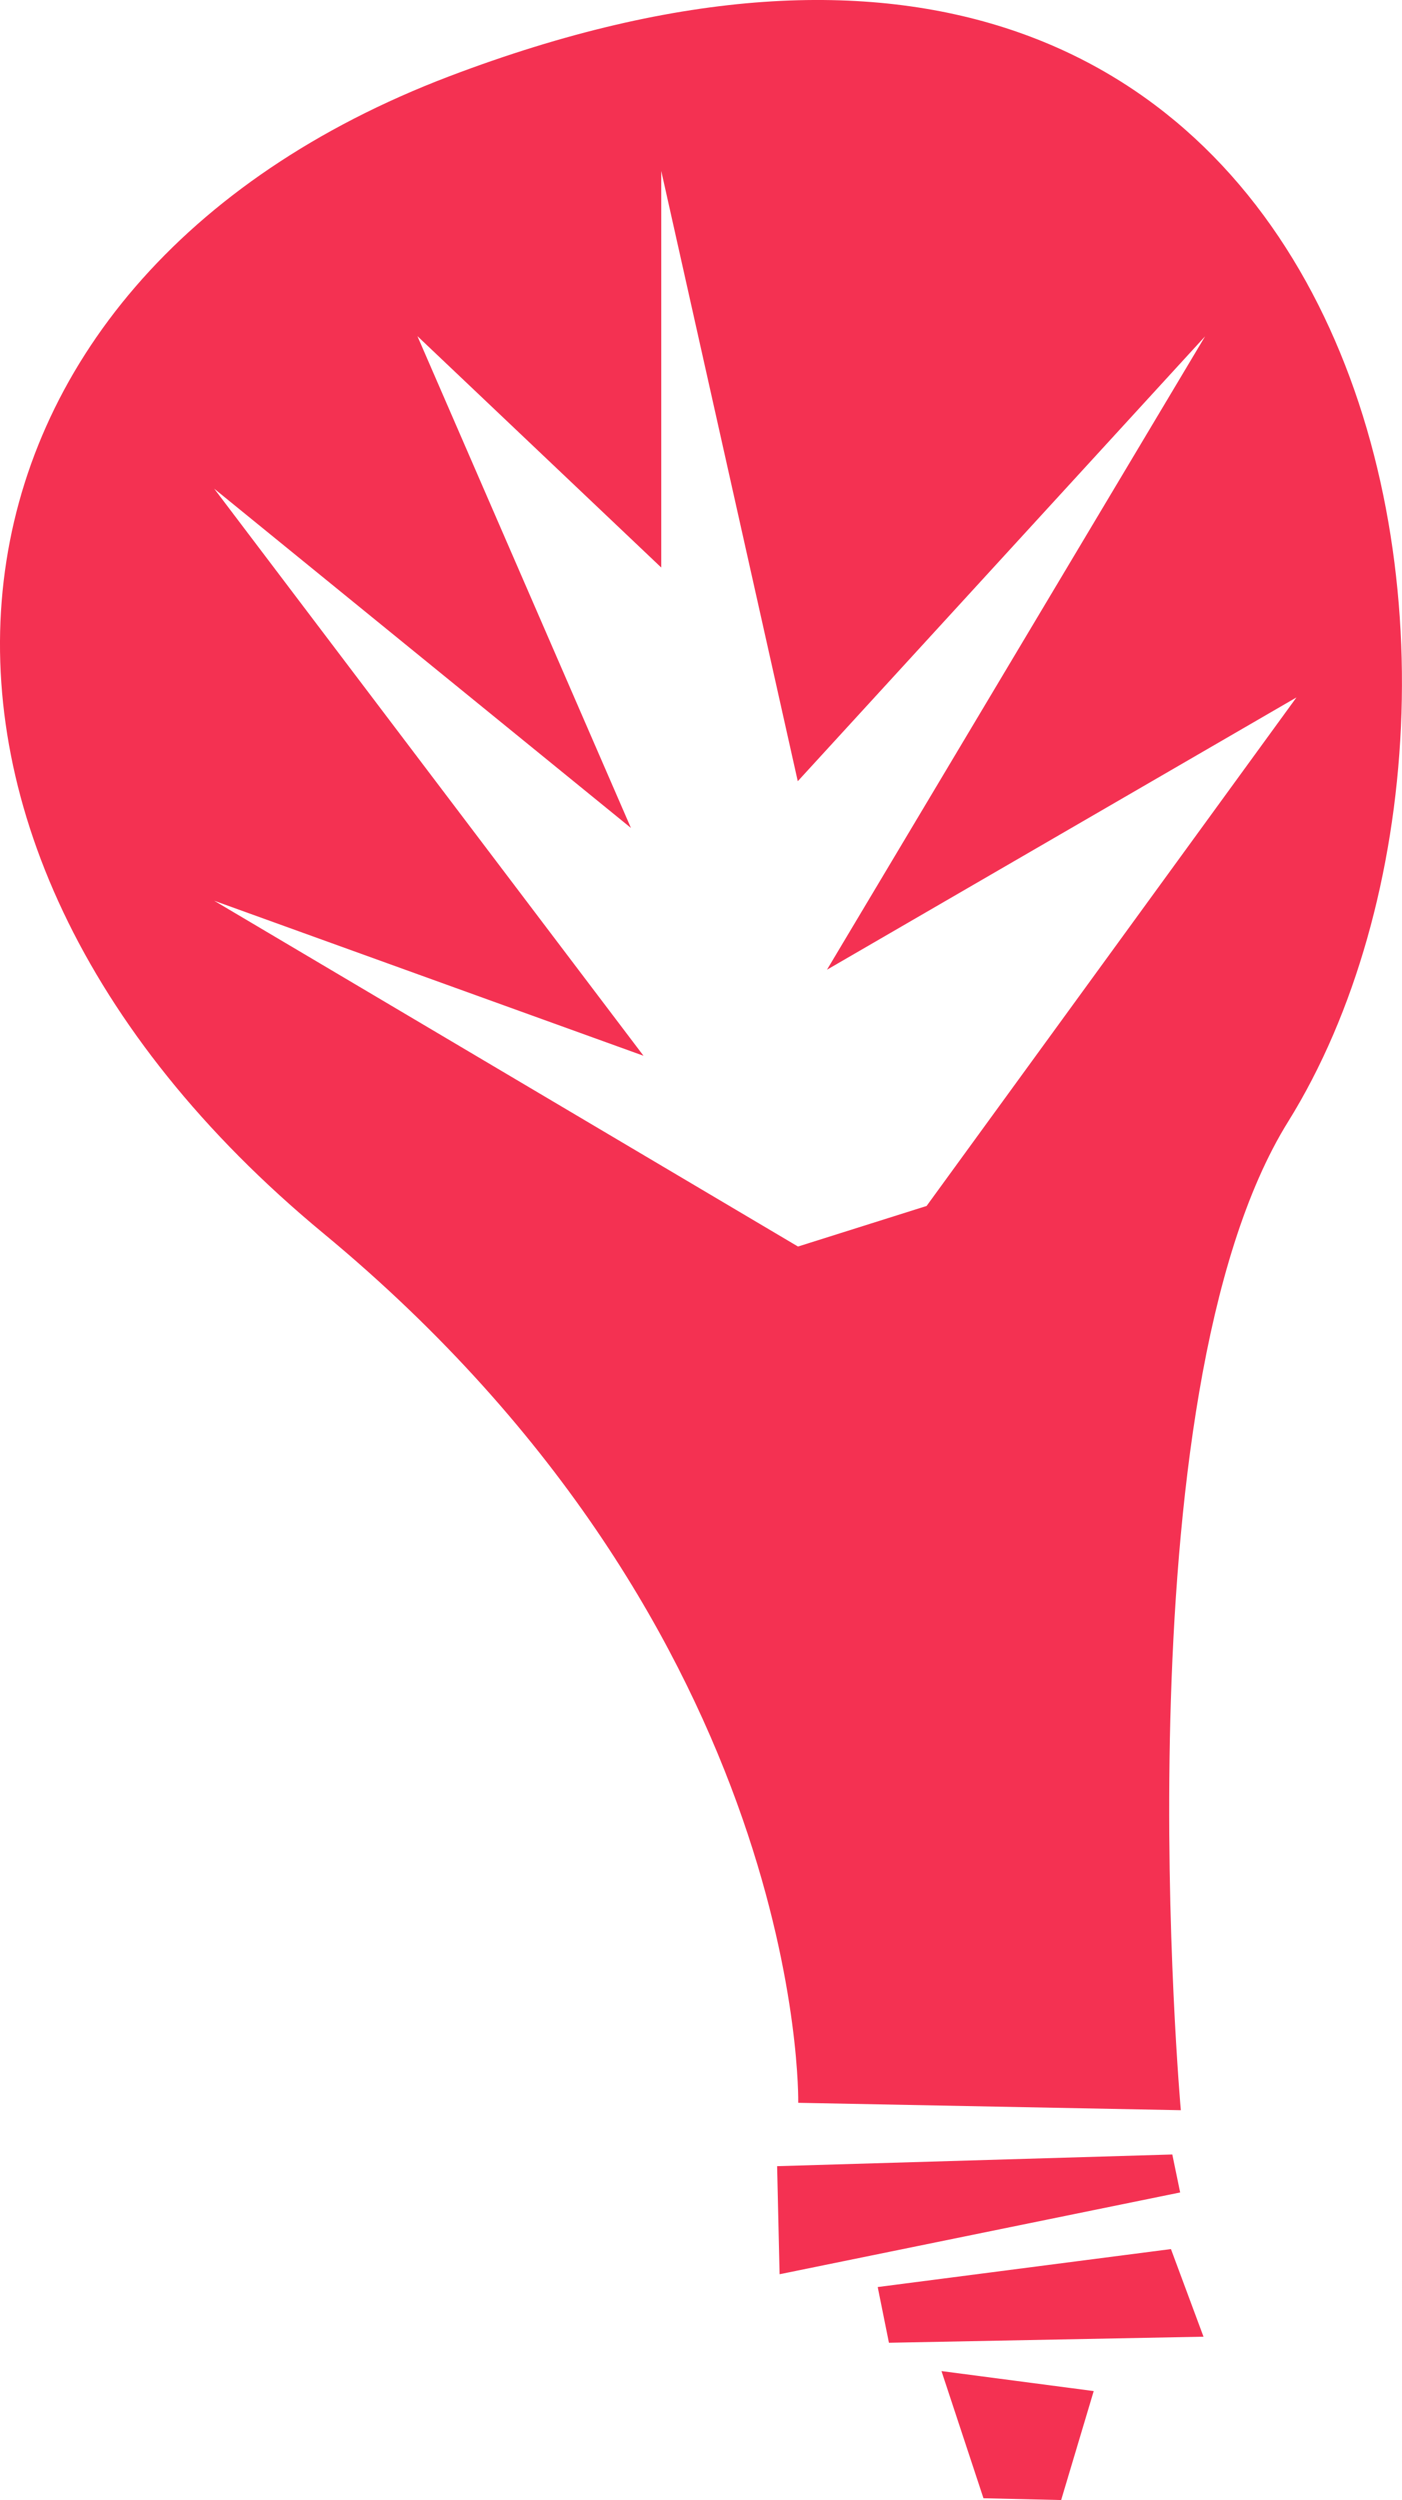
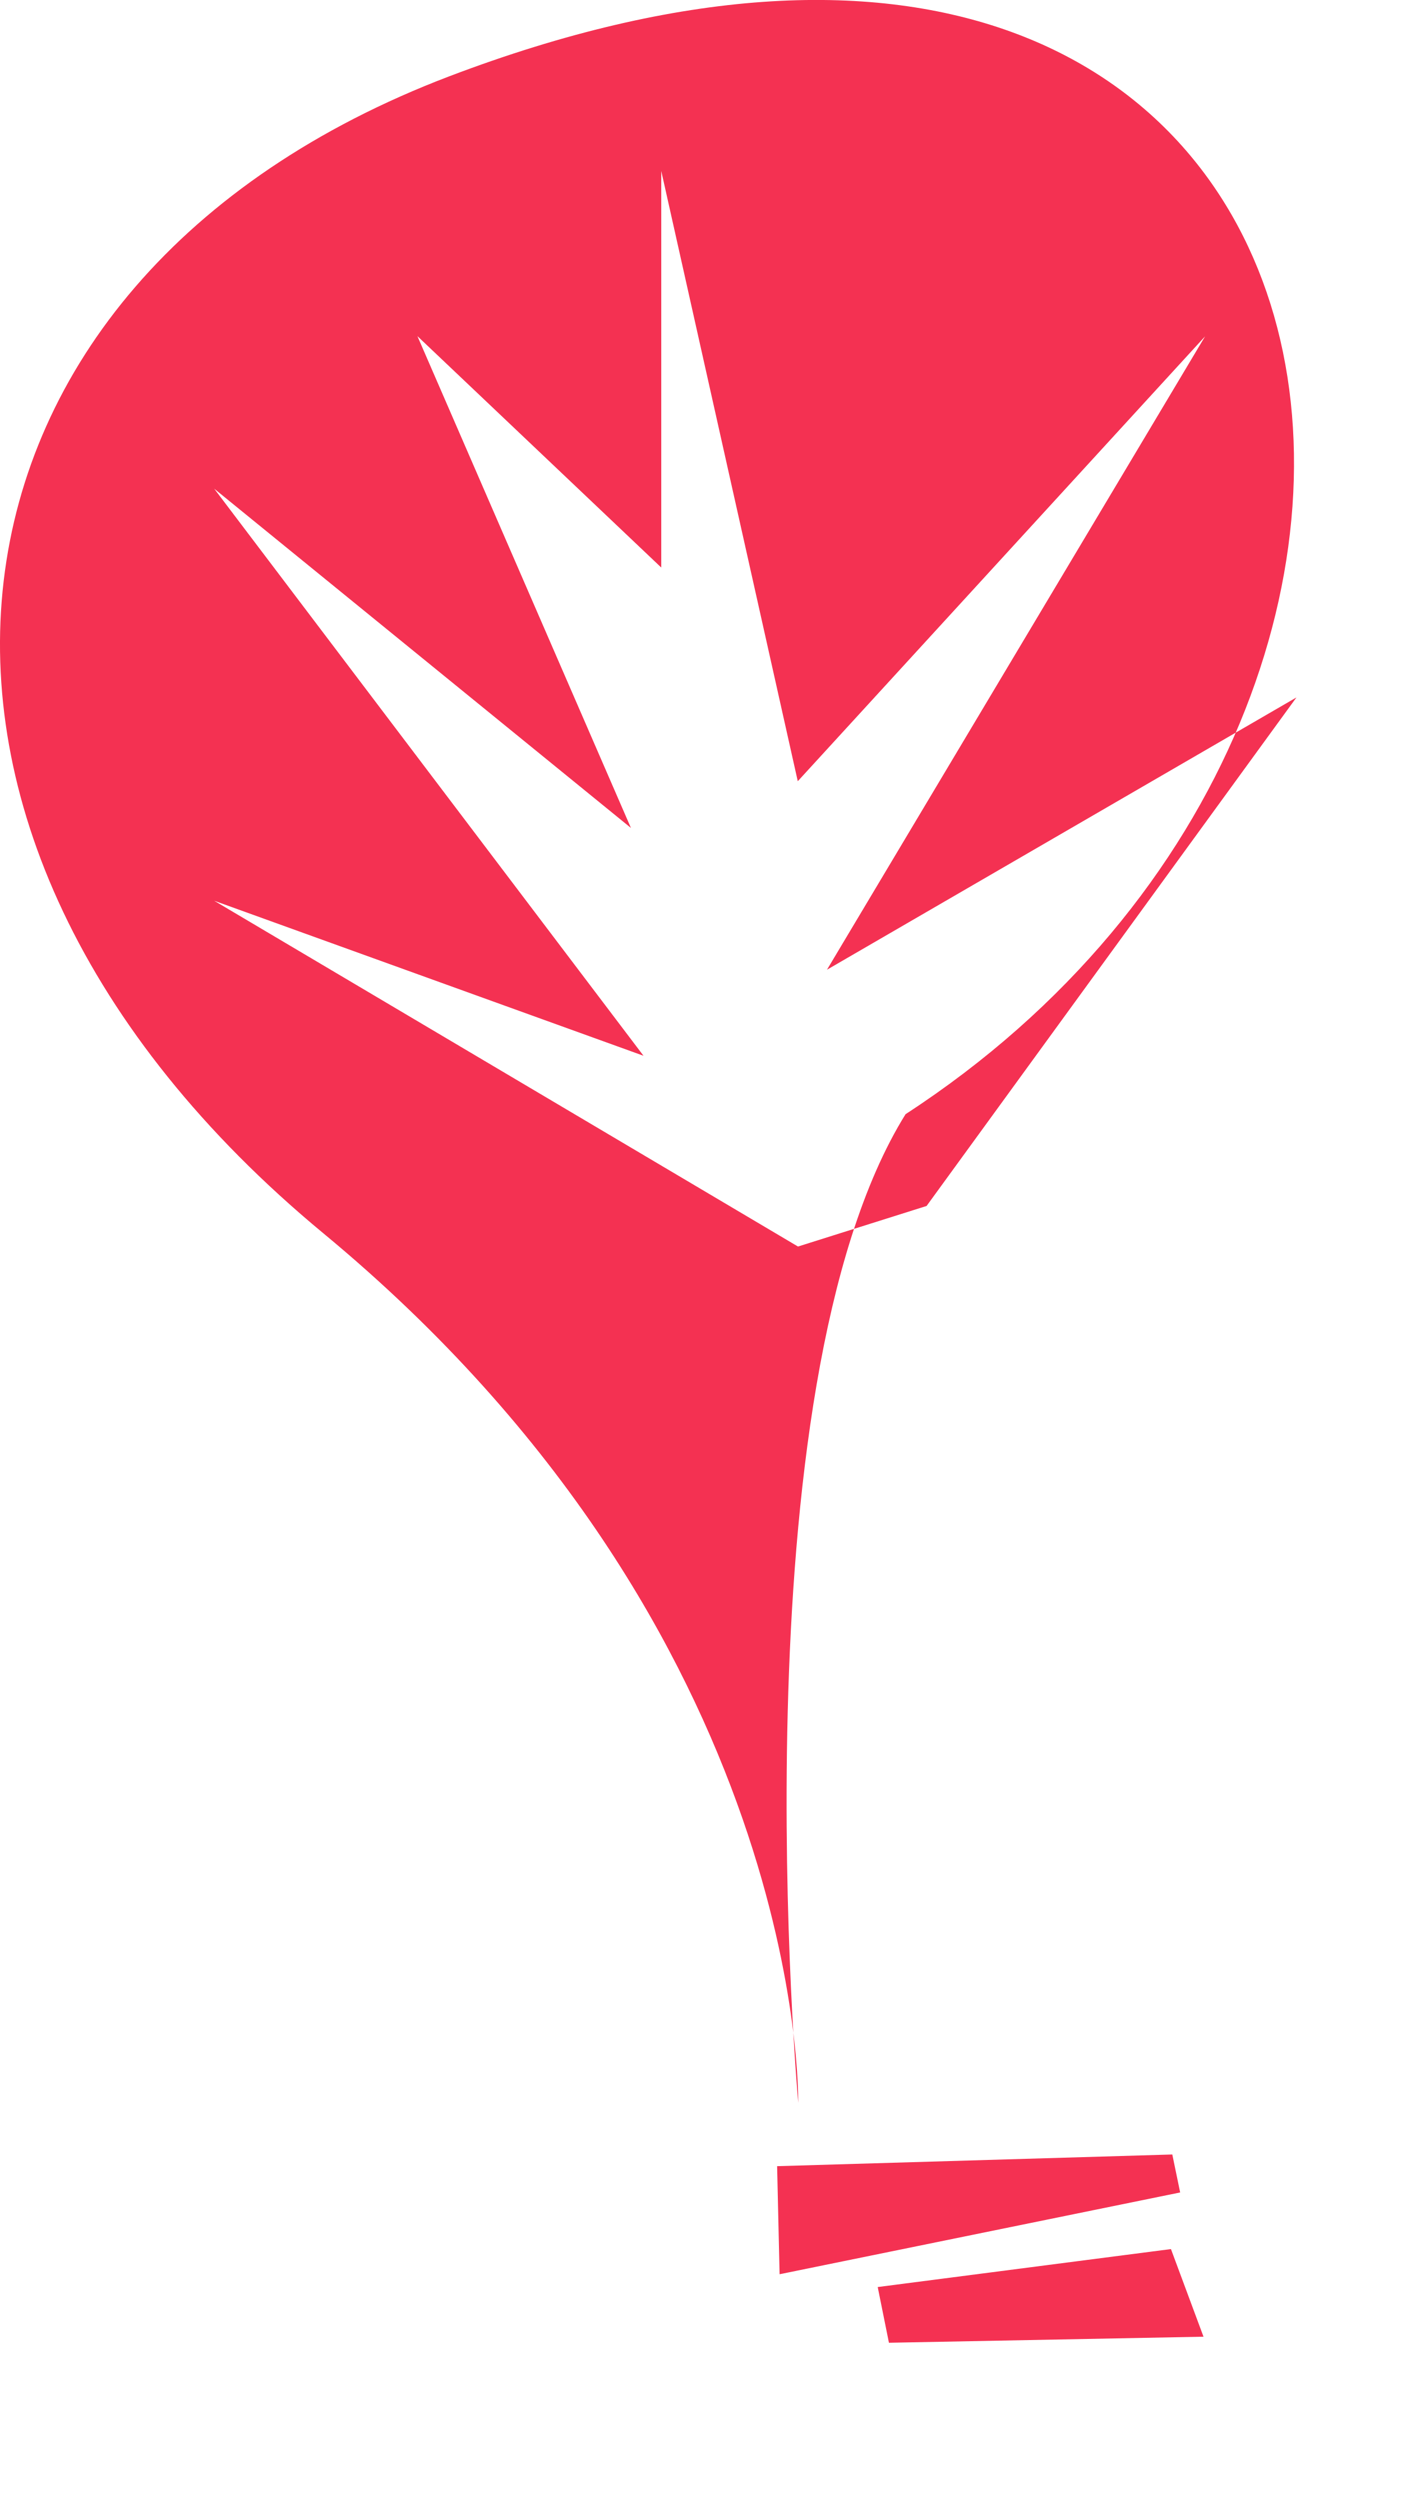
<svg xmlns="http://www.w3.org/2000/svg" id="Calque_3" data-name="Calque 3" viewBox="0 0 62.44 111.27">
  <defs>
    <style>
      .cls-1 {
        fill: #f43152;
      }
    </style>
  </defs>
  <g id="Calque_1" data-name="Calque 1">
    <g>
-       <path class="cls-1" d="M20,3.4C-3.85,12.48-7.18,37.04,14.4,54.89c21.57,17.84,21.15,38.7,21.15,38.7l17.04.33s-2.84-31.76,4.78-44C69.29,30.76,61.48-12.37,20,3.4ZM41.28,53.67l-5.74,1.81-26-15.39,19.12,6.9L9.54,21.75l18.56,15.1-9.51-21.89,10.86,10.3V7.61l6.08,27.16,18.14-19.8-16.84,28.19,20.91-12.12-16.47,22.63Z" />
+       <path class="cls-1" d="M20,3.4C-3.85,12.48-7.18,37.04,14.4,54.89c21.57,17.84,21.15,38.7,21.15,38.7s-2.84-31.76,4.78-44C69.29,30.76,61.48-12.37,20,3.4ZM41.28,53.67l-5.74,1.81-26-15.39,19.12,6.9L9.54,21.75l18.56,15.1-9.51-21.89,10.86,10.3V7.61l6.08,27.16,18.14-19.8-16.84,28.19,20.91-12.12-16.47,22.63Z" />
      <polygon class="cls-1" points="34.61 96.41 34.72 101.22 52.56 97.58 52.21 95.89 34.61 96.41" />
      <polygon class="cls-1" points="39.09 101.79 52.15 100.1 53.6 104 39.59 104.27 39.09 101.79" />
-       <polygon class="cls-1" points="41.93 105.53 43.8 111.19 47.26 111.27 48.71 106.42 41.93 105.53" />
    </g>
  </g>
</svg>